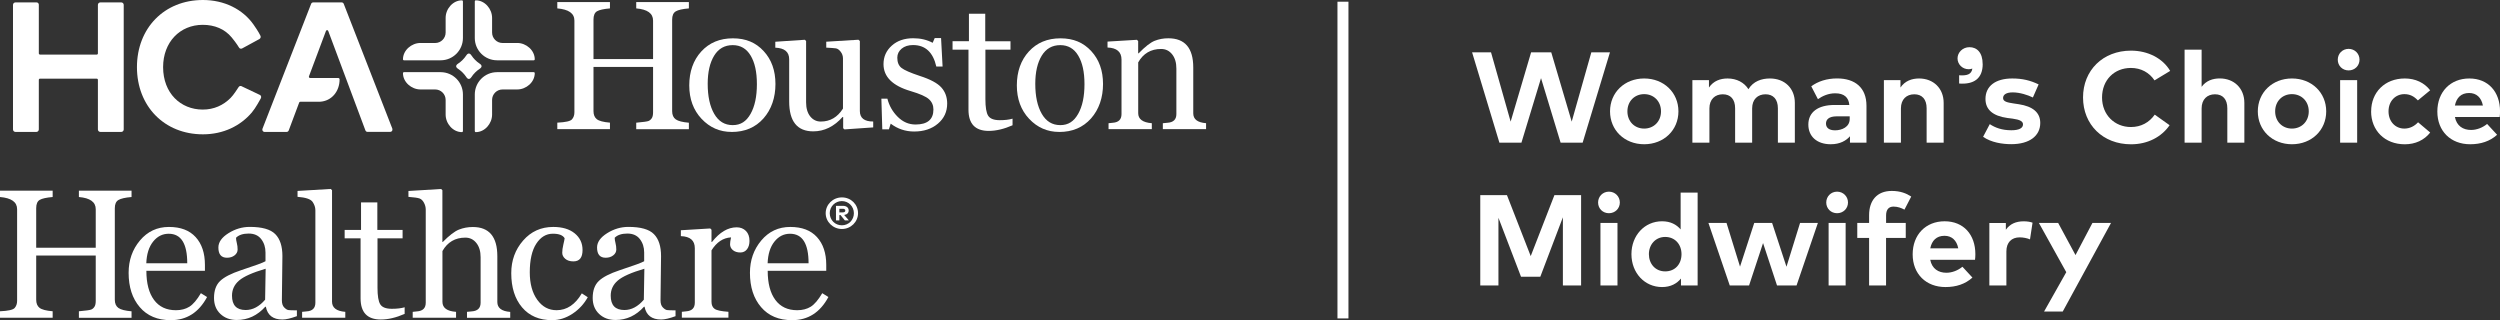
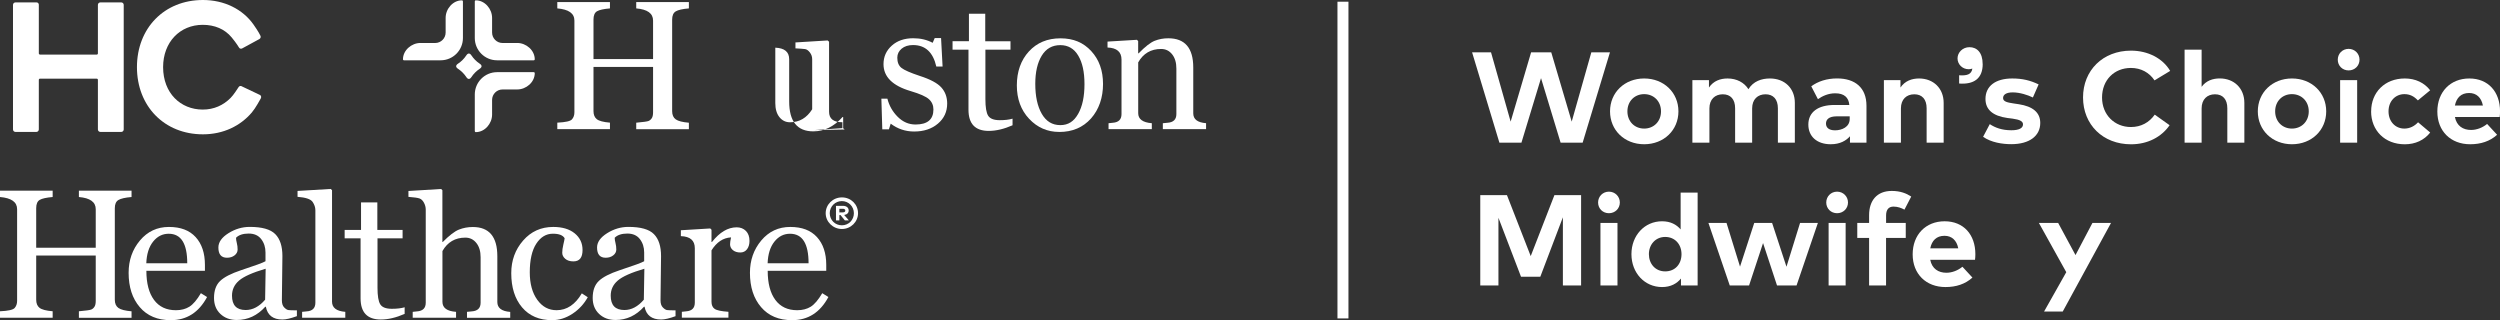
<svg xmlns="http://www.w3.org/2000/svg" id="Layer_2" viewBox="0 0 657.55 84.21">
  <rect x="0" y="0" width="657.55" height="84.21" fill="#333333" stroke="none" />
  <defs>
    <style>
      .cls-1 {
        fill: #fff;
      }
    </style>
  </defs>
  <g id="Layer_1-2" data-name="Layer_1">
    <g>
      <rect class="cls-1" x="351.78" y=".45" width="2.89" height="83.3" />
      <polyline class="cls-1" points="423.45 13.77 416.27 37.52 410.47 37.52 405.32 20.55 400.17 37.52 394.37 37.52 387.19 13.77 392.17 13.77 397.33 31.99 402.71 13.77 408.01 13.77 413.39 31.99 418.55 13.77 423.45 13.77" />
      <path class="cls-1" d="M436.88,29.29c0-2.66-1.91-4.53-4.43-4.53s-4.41,1.87-4.41,4.53,1.89,4.53,4.41,4.53,4.43-1.87,4.43-4.53h0ZM423.47,29.29c0-4.95,3.81-8.65,8.98-8.65s9.01,3.7,9.01,8.65-3.83,8.65-9.01,8.65-8.98-3.7-8.98-8.65" />
      <path class="cls-1" d="M472.08,27.05v10.47h-4.46v-9.04c0-2.37-1.22-3.68-3.25-3.68s-3.52,1.31-3.52,3.71v9.01h-4.48v-9.04c0-2.37-1.2-3.68-3.24-3.68s-3.52,1.31-3.52,3.71v9.01h-4.48v-16.44h4.36v1.94c1.18-1.75,3-2.38,4.89-2.38,2.4,0,4.38,1.05,5.49,2.82,1.29-2.1,3.47-2.82,5.65-2.82,3.91,0,6.56,2.6,6.56,6.41" />
      <path class="cls-1" d="M486.51,31.31v-.71h-3.42c-2.08,0-2.82.86-2.82,1.9s.74,1.78,2.39,1.78c1.79,0,3.85-.88,3.85-2.97h0ZM490.92,27.83v9.69h-4.34v-1.68c-.98,1.12-2.57,2.1-5.06,2.1-3.69,0-5.89-2.1-5.89-5.17,0-3.24,2.49-5.16,6.88-5.16h3.9c-.17-1.99-1.37-3.07-3.71-3.07-1.87,0-3.4.75-4.55,1.54l-1.75-3.38c1.78-1.31,4.08-2.07,6.8-2.07,4.72,0,7.72,2.43,7.72,7.19" />
      <path class="cls-1" d="M511.22,27.05v10.47h-4.48v-9.04c0-2.37-1.2-3.68-3.24-3.68s-3.52,1.31-3.52,3.71v9.01h-4.48v-16.44h4.36v1.94c1.18-1.75,3-2.38,4.89-2.38,3.78,0,6.47,2.6,6.47,6.41" />
      <path class="cls-1" d="M521.49,16.85c0,3.8-2.32,5.41-6.2,5.12v-2.17c2.16.15,3.26-.27,3.48-1.76-.31.1-.63.17-.98.17-1.63,0-2.92-1.29-2.92-2.85s1.34-2.95,3.14-2.95c1.92,0,3.47,1.36,3.47,4.44" />
      <path class="cls-1" d="M521.58,36.01l1.77-3.36c1.42.93,3.16,1.61,5.68,1.61,2.06,0,3.06-.58,3.06-1.55,0-.8-.82-1.24-2.76-1.51l-1.36-.17c-3.83-.54-5.75-2.21-5.75-5.01,0-3.38,2.64-5.38,7.04-5.38,2.64,0,4.72.49,6.94,1.56l-1.51,3.44c-1.32-.65-3.43-1.34-5.3-1.34-1.7,0-2.54.59-2.54,1.49,0,.95,1.18,1.17,2.71,1.41l1.46.22c3.61.56,5.61,2.14,5.61,4.92,0,3.39-2.82,5.58-7.62,5.58-2.28,0-5.25-.42-7.42-1.94" />
      <path class="cls-1" d="M547.88,25.64c0-7.14,5.22-12.32,12.62-12.32,4.43,0,8.34,2,10.3,5.33l-4.12,2.49c-1.36-2.05-3.54-3.27-6.21-3.27-4.36,0-7.59,3.16-7.59,7.77s3.35,7.77,7.59,7.77c2.66,0,4.82-1.19,6.27-3.26l3.91,2.78c-2.13,3.09-5.75,5.02-10.15,5.02-7.4,0-12.62-5.17-12.62-12.32" />
      <path class="cls-1" d="M590.31,27.05v10.47h-4.48v-9.04c0-2.37-1.2-3.68-3.24-3.68s-3.52,1.31-3.52,3.71v9.01h-4.48V13.07h4.48v9.77c1.18-1.63,2.95-2.21,4.77-2.21,3.78,0,6.47,2.6,6.47,6.41" />
      <path class="cls-1" d="M607.25,29.29c0-2.66-1.91-4.53-4.43-4.53s-4.41,1.87-4.41,4.53,1.89,4.53,4.41,4.53,4.43-1.87,4.43-4.53h0ZM593.85,29.29c0-4.95,3.81-8.65,8.98-8.65s9.01,3.7,9.01,8.65-3.83,8.65-9.01,8.65-8.98-3.7-8.98-8.65" />
      <path class="cls-1" d="M619.98,37.52h-4.48v-16.44h4.48v16.44ZM614.88,15.7c0-1.6,1.24-2.85,2.85-2.85s2.87,1.25,2.87,2.85-1.25,2.82-2.87,2.82-2.85-1.22-2.85-2.82" />
      <path class="cls-1" d="M623.66,29.29c0-4.97,3.55-8.65,8.86-8.65,2.78,0,5.13,1.12,6.66,3.11l-3.23,2.66c-1.01-1.07-2.09-1.65-3.55-1.65-2.32,0-4.17,1.8-4.17,4.53s1.84,4.53,4.15,4.53c1.44,0,2.68-.64,3.62-1.66l3.19,2.7c-1.56,1.99-3.9,3.09-6.68,3.09-5.31,0-8.86-3.67-8.86-8.65" />
      <path class="cls-1" d="M653.05,27.75c-.41-2.1-1.7-3.29-3.62-3.29-2.11,0-3.33,1.26-3.74,3.29h7.36ZM657.46,30.77h-11.77c.46,2.36,2.14,3.41,4.26,3.41,1.44,0,3-.58,4.21-1.58l2.63,2.85c-1.89,1.71-4.29,2.49-7.09,2.49-5.1,0-8.63-3.43-8.63-8.6s3.43-8.7,8.41-8.7,8.08,3.51,8.08,8.64c0,.51-.03,1.12-.09,1.49" />
      <polyline class="cls-1" points="389.34 51.33 396.36 51.33 402.61 67.36 408.84 51.33 415.86 51.33 415.86 75.08 411.07 75.08 411.07 57.15 405.13 72.79 400.06 72.79 394.12 57.28 394.12 75.08 389.34 75.08 389.34 51.33" />
      <path class="cls-1" d="M425.43,75.08h-4.48v-16.44h4.48v16.44ZM420.33,53.26c0-1.59,1.24-2.85,2.85-2.85s2.87,1.26,2.87,2.85-1.25,2.82-2.87,2.82-2.85-1.22-2.85-2.82" />
      <path class="cls-1" d="M442.27,66.85c0-2.6-1.73-4.53-4.29-4.53s-4.29,2.02-4.29,4.53,1.67,4.53,4.29,4.53,4.29-1.93,4.29-4.53h0ZM446.51,50.65v24.43h-4.38v-1.82c-1.08,1.32-2.69,2.24-4.98,2.24-4.58,0-8.05-3.72-8.05-8.65s3.47-8.65,8.05-8.65c2.23,0,3.81.87,4.89,2.14v-9.69h4.46" />
      <polyline class="cls-1" points="478.14 58.64 472.53 75.08 467.39 75.08 463.72 63.93 460.04 75.08 454.96 75.08 449.35 58.64 454.11 58.64 457.66 70.13 461.4 58.64 466.1 58.64 469.88 70.16 473.45 58.64 478.14 58.64" />
      <path class="cls-1" d="M485.44,75.08h-4.48v-16.44h4.48v16.44ZM480.34,53.26c0-1.59,1.24-2.85,2.85-2.85s2.87,1.26,2.87,2.85-1.25,2.82-2.87,2.82-2.85-1.22-2.85-2.82" />
      <path class="cls-1" d="M496.07,58.64h5.18v3.94h-5.18v12.5h-4.46v-12.5h-3.11v-3.94h3.11v-2.04c0-3.85,2.06-6.38,5.96-6.38,2.27,0,3.84.64,5.12,1.48l-1.78,3.44c-.82-.44-1.8-.8-2.87-.8-1.27,0-1.96.78-1.96,2.31v1.98" />
      <path class="cls-1" d="M515.06,65.31c-.41-2.1-1.7-3.29-3.62-3.29-2.11,0-3.33,1.26-3.74,3.29h7.37ZM519.47,68.33h-11.78c.46,2.36,2.15,3.41,4.26,3.41,1.44,0,3-.58,4.21-1.58l2.63,2.85c-1.89,1.71-4.29,2.49-7.09,2.49-5.1,0-8.63-3.43-8.63-8.6s3.43-8.7,8.41-8.7,8.08,3.51,8.08,8.64c0,.51-.03,1.12-.09,1.49" />
-       <path class="cls-1" d="M534.6,58.56l-.67,4.4c-.74-.32-1.8-.53-2.71-.53-2.13,0-3.5,1.31-3.5,3.7v8.96h-4.48v-16.44h4.34v1.78c1.05-1.53,2.66-2.22,4.69-2.22.96,0,1.72.14,2.34.36" />
      <polyline class="cls-1" points="555.24 58.64 542.54 81.94 537.63 81.94 543.47 71.59 536.27 58.64 541.34 58.64 545.9 67.09 550.35 58.64 555.24 58.64" />
      <path class="cls-1" d="M20.75,83.57v-1.7c1.82-.16,2.9-.31,3.24-.45.34-.14.62-.38.85-.73.23-.34.34-.86.34-1.55v-11.92h-15.66v11.61c0,.96.29,1.67.87,2.13.58.46,1.73.77,3.46.91v1.7H0v-1.7c2.15-.09,3.44-.38,3.86-.87.42-.49.64-1.11.64-1.86v-24.12c0-1.88-1.5-2.95-4.5-3.2v-1.67h13.85v1.67c-1.65.14-2.78.39-3.4.75-.62.36-.93,1.09-.93,2.19v10.39h15.66v-10.13c0-1.88-1.48-2.95-4.43-3.2v-1.67h13.85v1.67c-1.66.14-2.81.4-3.45.78-.64.38-.95,1.1-.95,2.17v24.07c0,.99.32,1.71.95,2.16.64.45,1.79.74,3.45.88v1.7h-13.85" />
      <path class="cls-1" d="M49.25,69.25c0-5.18-1.62-7.77-4.88-7.77-1.63,0-3,.69-4.1,2.07-1.1,1.38-1.7,3.28-1.79,5.7h10.76ZM54.46,78.13c-2.17,4.05-5.35,6.08-9.54,6.08-3.49,0-6.21-1.14-8.16-3.43-1.96-2.28-2.93-5.29-2.93-9.03,0-3.3.99-6.13,2.98-8.5,1.99-2.37,4.53-3.56,7.62-3.56s5.4.89,7.03,2.67c1.63,1.78,2.44,4.22,2.44,7.31v1.55h-15.4c0,3.3.67,5.85,2.01,7.66,1.34,1.81,3.26,2.71,5.76,2.71,1.38,0,2.56-.31,3.54-.92.98-.61,1.99-1.8,3.03-3.56l1.62,1.01" />
      <path class="cls-1" d="M69.88,70.68c-3.42,1-5.76,2.04-7,3.11-1.24,1.07-1.86,2.39-1.86,3.98,0,2.51,1.2,3.77,3.6,3.77,1.85,0,3.56-.9,5.11-2.71l.14-8.15h0ZM78.1,83.15c-1.63.6-2.91.89-3.82.89-2.46,0-3.92-1.12-4.36-3.37h-.14c-2.09,2.32-4.59,3.49-7.51,3.49-1.74,0-3.18-.53-4.3-1.59-1.12-1.06-1.68-2.46-1.68-4.2,0-1.95.53-3.43,1.6-4.46,1.07-1.03,2.91-1.97,5.51-2.84,3.72-1.22,5.87-2.01,6.43-2.36v-2.31c0-1.35-.37-2.52-1.12-3.5-.75-.98-1.85-1.47-3.31-1.47s-2.62.37-3.32,1.11c0,.39.07.86.21,1.39.14.53.21,1.1.21,1.7s-.27,1.13-.81,1.54c-.54.42-1.2.62-1.99.62-1.51,0-2.26-.9-2.26-2.69,0-1.4.88-2.65,2.64-3.76,1.76-1.11,3.63-1.66,5.61-1.66,3.22,0,5.46.63,6.71,1.9,1.26,1.26,1.88,3.19,1.88,5.78l-.14,11.61c0,.85.2,1.48.6,1.88.4.41.76.64,1.08.7.32.05,1.08.08,2.27.08v1.51" />
      <path class="cls-1" d="M79.46,83.57v-1.55l1.18-.12c1.54-.09,2.31-.86,2.31-2.28v-24.34c0-.74-.25-1.47-.74-2.19-.5-.72-1.81-1.16-3.95-1.32v-1.55l8.74-.52.33.33v29.31c0,1.6,1.16,2.5,3.49,2.68v1.55h-11.35" />
      <path class="cls-1" d="M106.43,82.56c-2.26.99-4.35,1.48-6.27,1.48-3.55,0-5.32-1.86-5.32-5.58v-15.78h-4.19v-2.21h4.31v-7.23h4.29v7.23h6.64v2.21h-6.6v12.98c0,2.15.24,3.62.73,4.39.49.78,1.5,1.17,3.04,1.17,1.34,0,2.46-.13,3.37-.4v1.74" />
      <path class="cls-1" d="M122.83,83.57v-1.55c.44-.05.85-.09,1.22-.12,1.57-.09,2.36-.86,2.36-2.28v-11.97c0-1.55-.37-2.8-1.12-3.74-.75-.94-1.71-1.41-2.89-1.41-2.68,0-4.69,1.18-6.03,3.53v13.35c0,1.59,1.19,2.47,3.58,2.64v1.55h-11.4v-1.55l1.15-.12c1.52-.11,2.28-.87,2.28-2.28v-24.48c0-.61-.15-1.21-.46-1.8-.31-.59-.7-.97-1.17-1.14-.47-.17-1.45-.31-2.92-.42v-1.55l8.6-.52.33.33v13.62h.09c1.71-1.73,3.13-2.82,4.26-3.27,1.13-.45,2.35-.68,3.65-.68,4.3,0,6.45,2.56,6.45,7.68v12.06c0,1.55,1.13,2.42,3.39,2.59v1.55h-11.4" />
      <path class="cls-1" d="M154.59,78.18c-.99,1.79-2.34,3.24-4.04,4.36-1.7,1.11-3.48,1.67-5.34,1.67-3.36,0-5.99-1.12-7.89-3.36-1.9-2.24-2.85-5.24-2.85-9.01,0-3.33,1.04-6.19,3.12-8.57,2.08-2.39,4.72-3.58,7.93-3.58,2.37,0,4.25.56,5.63,1.68,1.38,1.12,2.07,2.59,2.07,4.39,0,2-.8,2.99-2.4,2.99-.91,0-1.63-.23-2.15-.68-.53-.46-.79-.98-.79-1.58s.09-1.33.28-2.12c.19-.8.31-1.37.35-1.7-.46-.8-1.48-1.2-3.09-1.2-1.78,0-3.23.88-4.37,2.63-1.14,1.75-1.71,4.27-1.71,7.55,0,2.97.66,5.37,1.97,7.2,1.31,1.83,3,2.74,5.08,2.74,2.69,0,4.9-1.48,6.64-4.43l1.55,1.01" />
      <path class="cls-1" d="M169.49,70.68c-3.42,1-5.76,2.04-7,3.11-1.24,1.07-1.86,2.39-1.86,3.98,0,2.51,1.2,3.77,3.6,3.77,1.85,0,3.56-.9,5.11-2.71l.14-8.15h0ZM177.71,83.15c-1.63.6-2.91.89-3.82.89-2.46,0-3.92-1.12-4.36-3.37h-.14c-2.09,2.32-4.59,3.49-7.51,3.49-1.74,0-3.18-.53-4.3-1.59-1.12-1.06-1.69-2.46-1.69-4.2,0-1.95.53-3.43,1.6-4.46,1.07-1.03,2.9-1.97,5.51-2.84,3.72-1.22,5.86-2.01,6.43-2.36v-2.31c0-1.35-.37-2.52-1.12-3.5-.75-.98-1.85-1.47-3.31-1.47s-2.62.37-3.32,1.11c0,.39.07.86.21,1.39.14.53.21,1.1.21,1.7s-.27,1.13-.81,1.54c-.54.42-1.2.62-1.99.62-1.51,0-2.26-.9-2.26-2.69,0-1.4.88-2.65,2.64-3.76,1.76-1.11,3.63-1.66,5.6-1.66,3.22,0,5.46.63,6.71,1.9,1.26,1.26,1.88,3.19,1.88,5.78l-.14,11.61c0,.85.2,1.48.6,1.88.4.41.76.64,1.08.7.32.05,1.08.08,2.27.08v1.51" />
      <path class="cls-1" d="M192.27,62.44c-2.07.11-3.78,1.25-5.13,3.41v13.52c0,.85.27,1.47.81,1.86.54.39,1.76.65,3.64.78v1.55h-12.25v-1.55l1.13-.12c1.52-.11,2.28-.87,2.28-2.28v-14.32c0-2.04-1.22-3.1-3.67-3.18v-1.55l7.73-.47.33.33v3.23h.12c2.03-2.57,4.19-3.86,6.5-3.86.99,0,1.8.32,2.43.95.63.64.94,1.51.94,2.63,0,.89-.22,1.62-.65,2.19-.43.56-1.02.85-1.75.85-.82,0-1.47-.21-1.97-.62-.49-.42-.74-.93-.74-1.54,0-.47.09-1.07.26-1.79" />
      <path class="cls-1" d="M212.67,69.25c0-5.18-1.62-7.77-4.88-7.77-1.63,0-3,.69-4.1,2.07-1.1,1.38-1.7,3.28-1.79,5.7h10.76ZM217.88,78.13c-2.17,4.05-5.35,6.08-9.54,6.08-3.49,0-6.21-1.14-8.16-3.43-1.96-2.28-2.93-5.29-2.93-9.03,0-3.3.99-6.13,2.98-8.5,1.99-2.37,4.53-3.56,7.62-3.56s5.4.89,7.03,2.67c1.62,1.78,2.44,4.22,2.44,7.31v1.55h-15.4c0,3.3.67,5.85,2.01,7.66,1.34,1.81,3.26,2.71,5.76,2.71,1.38,0,2.56-.31,3.55-.92.98-.61,1.99-1.8,3.03-3.56l1.62,1.01" />
      <path class="cls-1" d="M10.52,14.36h14.92c.17,0,.31-.14.31-.31V1.28c0-.36.29-.65.65-.65h5.49c.36,0,.65.29.65.65v32.77c0,.36-.29.65-.65.65h-5.49c-.36,0-.65-.29-.65-.65v-13.05c0-.17-.14-.31-.31-.31h-14.92c-.17,0-.31.14-.31.31v13.05c0,.36-.29.65-.65.65h-5.49c-.36,0-.65-.29-.65-.65V1.28c0-.36.29-.65.65-.65h5.54c.33,0,.6.27.6.6v12.81c0,.17.14.31.31.31" />
      <path class="cls-1" d="M68.28,10.24l-4.56,2.48c-.27.17-.64.11-.82-.16-.19-.28-.69-1.17-1.96-2.71-1.82-2.21-4.49-3.32-7.61-3.32-5.99,0-10.43,4.53-10.43,11.14.02,6.84,4.6,11.15,10.43,11.15,2.93,0,5.39-1.12,7.31-3.05.82-.81,1.81-2.41,2.15-2.91.19-.28.58-.33.85-.13l4.8,2.28c.28.21.32.6.14.9-.22.37-1.35,2.51-2.35,3.68-3.02,3.55-7.51,5.74-12.86,5.74-10.17,0-17.35-7.42-17.35-17.67S43.2,0,53.37,0c5.57,0,10.45,2.39,13.31,6.46,1.42,2.02,1.66,2.67,1.79,2.88.19.3.1.71-.2.9" />
-       <path class="cls-1" d="M103.21,33.88L90.41,1.01c-.09-.23-.31-.38-.56-.38h-7.46c-.25,0-.47.15-.56.38l-12.8,32.87c-.15.39.14.82.56.82h5.79c.25,0,.47-.15.56-.39l2.75-7.34c.05-.12.16-.21.3-.21h5.16c3.08-.17,5.18-2.74,5.17-5.89,0-.2-.17-.36-.37-.36h-7.39c-.22,0-.37-.22-.3-.43l4.48-11.95c.1-.27.49-.27.59,0l9.78,26.17c.09.23.31.39.56.39h5.96c.42,0,.71-.42.56-.82" />
-       <path class="cls-1" d="M110.61,23.53h3.85c1.52,0,2.75,1.23,2.75,2.75v3.86c0,2.37,1.92,4.62,4.29,4.61.15,0,.26-.13.26-.27v-9.64c0-3.23-2.62-5.86-5.86-5.86h-9.64c-.15,0-.27.12-.27.26,0,2.37,2.24,4.29,4.61,4.29" />
      <path class="cls-1" d="M110.61,11.31h3.85c1.52,0,2.75-1.23,2.75-2.75v-3.86c0-2.37,1.92-4.62,4.29-4.61.15,0,.26.13.26.27v9.64c0,3.23-2.62,5.86-5.86,5.86h-9.64c-.15,0-.27-.11-.27-.26,0-2.37,2.24-4.3,4.61-4.3" />
      <path class="cls-1" d="M136.04,23.53h-3.86c-1.52,0-2.75,1.23-2.75,2.75v3.86c0,2.37-1.92,4.62-4.29,4.61-.15,0-.26-.13-.26-.27v-9.64c0-3.23,2.62-5.86,5.86-5.86h9.64c.15,0,.27.12.27.26,0,2.37-2.24,4.29-4.61,4.29" />
      <path class="cls-1" d="M136.04,11.31h-3.86c-1.52,0-2.75-1.23-2.75-2.75v-3.86c0-2.37-1.92-4.62-4.29-4.61-.15,0-.26.13-.26.27v9.64c0,3.23,2.62,5.86,5.86,5.86h9.64c.15,0,.27-.11.27-.26,0-2.37-2.24-4.3-4.61-4.3" />
      <path class="cls-1" d="M124,14.58c.57.86,1.29,1.58,2.16,2.16.67.43.67.93,0,1.36-.86.57-1.58,1.29-2.16,2.16-.43.67-.93.67-1.36,0-.57-.86-1.29-1.58-2.16-2.16-.67-.43-.67-.93,0-1.36.86-.57,1.58-1.29,2.16-2.16.43-.67.93-.67,1.36,0" />
      <path class="cls-1" d="M167.34,33.97v-1.7c1.82-.16,2.9-.31,3.24-.45.34-.14.62-.39.85-.73.23-.35.34-.86.34-1.56v-11.92h-15.67v11.61c0,.96.29,1.67.87,2.13.58.46,1.74.77,3.46.91v1.7h-13.85v-1.7c2.15-.1,3.44-.38,3.86-.87.43-.49.64-1.11.64-1.86V5.41c0-1.89-1.5-2.95-4.5-3.2V.54h13.85v1.67c-1.65.14-2.78.39-3.4.75-.62.36-.93,1.09-.93,2.19v10.39h15.67V5.41c0-1.89-1.48-2.95-4.43-3.2V.54h13.85v1.67c-1.67.14-2.82.4-3.45.78-.64.38-.95,1.1-.95,2.17v24.08c0,.99.32,1.71.95,2.16.64.45,1.79.74,3.45.88v1.7h-13.85" />
-       <path class="cls-1" d="M192.72,11.87c-2.12,0-3.75.92-4.88,2.77-1.13,1.85-1.7,4.32-1.7,7.41,0,3.28.57,5.91,1.71,7.89,1.14,1.98,2.76,2.97,4.87,2.97s3.57-.98,4.69-2.95c1.11-1.96,1.67-4.57,1.67-7.82s-.55-5.68-1.64-7.51c-1.09-1.84-2.67-2.76-4.72-2.76h0ZM192.43,34.7c-3.11,0-5.74-1.15-7.9-3.44s-3.24-5.23-3.24-8.81,1.06-6.62,3.17-8.92c2.11-2.3,4.88-3.45,8.31-3.45s6.03,1.12,8.09,3.36c2.07,2.24,3.1,5.12,3.1,8.66s-1.05,6.69-3.16,9.06c-2.1,2.36-4.89,3.55-8.36,3.55" />
-       <path class="cls-1" d="M222.15,34.06l-.38-.33v-2.95h-.16c-2.25,2.51-4.81,3.77-7.7,3.77-4.23,0-6.34-2.62-6.34-7.87v-11.1c0-1.93-1.22-2.94-3.65-3.04v-1.56l7.77-.52.33.33v16.11c0,1.57.36,2.81,1.08,3.71.72.9,1.65,1.36,2.78,1.36,2.47,0,4.41-1.14,5.84-3.42v-13.17c0-.66-.2-1.25-.61-1.78-.41-.53-.83-.82-1.26-.88-.43-.06-1.28-.13-2.53-.19v-1.56l8.46-.52.38.33v18.42c0,1.85,1.17,2.77,3.51,2.76v1.55l-7.52.52" />
+       <path class="cls-1" d="M222.15,34.06l-.38-.33v-2.95h-.16c-2.25,2.51-4.81,3.77-7.7,3.77-4.23,0-6.34-2.62-6.34-7.87v-11.1c0-1.93-1.22-2.94-3.65-3.04v-1.56v16.11c0,1.57.36,2.81,1.08,3.71.72.9,1.65,1.36,2.78,1.36,2.47,0,4.41-1.14,5.84-3.42v-13.17c0-.66-.2-1.25-.61-1.78-.41-.53-.83-.82-1.26-.88-.43-.06-1.28-.13-2.53-.19v-1.56l8.46-.52.38.33v18.42c0,1.85,1.17,2.77,3.51,2.76v1.55l-7.52.52" />
      <path class="cls-1" d="M234.27,32.53l-.47,1.48h-1.74l-.24-8.06h1.58c.47,1.85,1.38,3.45,2.73,4.79,1.35,1.34,2.91,2.01,4.67,2.01,3.14,0,4.71-1.32,4.71-3.96,0-1.08-.39-1.98-1.17-2.69-.78-.71-2.38-1.42-4.82-2.14-4.76-1.4-7.14-3.76-7.14-7.09,0-1.95.73-3.57,2.18-4.87,1.45-1.3,3.33-1.94,5.64-1.94,1.92,0,3.62.4,5.11,1.2l.54-1.25h1.67l.4,7.49h-1.65c-.86-3.77-2.91-5.65-6.12-5.65-1.24,0-2.24.32-3,.95-.76.64-1.14,1.43-1.14,2.37,0,1.21.36,2.11,1.1,2.69.73.58,2.33,1.28,4.79,2.1,2.78.89,4.68,1.91,5.7,3.05,1.02,1.14,1.53,2.55,1.53,4.23,0,2.15-.82,3.92-2.45,5.29-1.63,1.38-3.72,2.06-6.24,2.06-2.29,0-4.35-.69-6.17-2.07" />
      <path class="cls-1" d="M266.32,32.95c-2.26.99-4.35,1.48-6.27,1.48-3.55,0-5.32-1.86-5.32-5.58v-15.79h-4.19v-2.22h4.31V3.62h4.29v7.23h6.64v2.22h-6.6v12.98c0,2.15.24,3.62.73,4.39s1.5,1.17,3.04,1.17c1.34,0,2.46-.13,3.37-.4v1.74" />
      <path class="cls-1" d="M278.88,11.87c-2.12,0-3.75.92-4.88,2.77-1.13,1.85-1.7,4.32-1.7,7.41,0,3.28.57,5.91,1.71,7.89,1.14,1.98,2.76,2.97,4.87,2.97s3.57-.98,4.69-2.95c1.12-1.96,1.67-4.57,1.67-7.82s-.55-5.68-1.64-7.51c-1.09-1.84-2.67-2.76-4.72-2.76h0ZM278.59,34.7c-3.11,0-5.74-1.15-7.9-3.44-2.16-2.29-3.24-5.23-3.24-8.81s1.06-6.62,3.17-8.92c2.11-2.3,4.88-3.45,8.31-3.45s6.03,1.12,8.09,3.36c2.07,2.24,3.1,5.12,3.1,8.66s-1.05,6.69-3.16,9.06c-2.11,2.36-4.89,3.55-8.36,3.55" />
      <path class="cls-1" d="M305.85,33.97v-1.56l1.2-.12c1.57-.09,2.36-.86,2.36-2.28v-11.97c0-1.57-.37-2.82-1.12-3.76-.75-.93-1.71-1.4-2.89-1.4-2.69,0-4.7,1.18-6.03,3.53v13.36c0,1.57,1.19,2.45,3.58,2.64v1.56h-11.38v-1.56l1.13-.12c1.52-.11,2.28-.87,2.28-2.28v-14.33c0-2.03-1.23-3.09-3.68-3.18v-1.56l7.73-.47.33.33v3.23h.12c1.71-1.76,3.12-2.86,4.23-3.3,1.11-.44,2.3-.66,3.57-.66,4.38,0,6.57,2.56,6.57,7.68v12.06c0,1.56,1.12,2.42,3.37,2.59v1.56h-11.38" />
      <path class="cls-1" d="M220.77,55.86h.9c.41,0,.66-.15.66-.47s-.25-.48-.66-.48h-.9v.95h0ZM222.04,56.55l1.23,1.42h-1.06l-1.13-1.4h-.31v1.4h-.89v-3.83h1.8c.99,0,1.54.49,1.54,1.24,0,.62-.43,1.06-1.18,1.16h0ZM224.59,56.08c0-1.77-1.4-3.19-3.16-3.19s-3.19,1.41-3.19,3.19,1.39,3.18,3.19,3.18,3.16-1.42,3.16-3.18h0ZM225.68,56.08c0,2.27-1.89,4.15-4.24,4.15s-4.27-1.88-4.27-4.15,1.87-4.16,4.27-4.16,4.24,1.86,4.24,4.16" />
    </g>
  </g>
</svg>